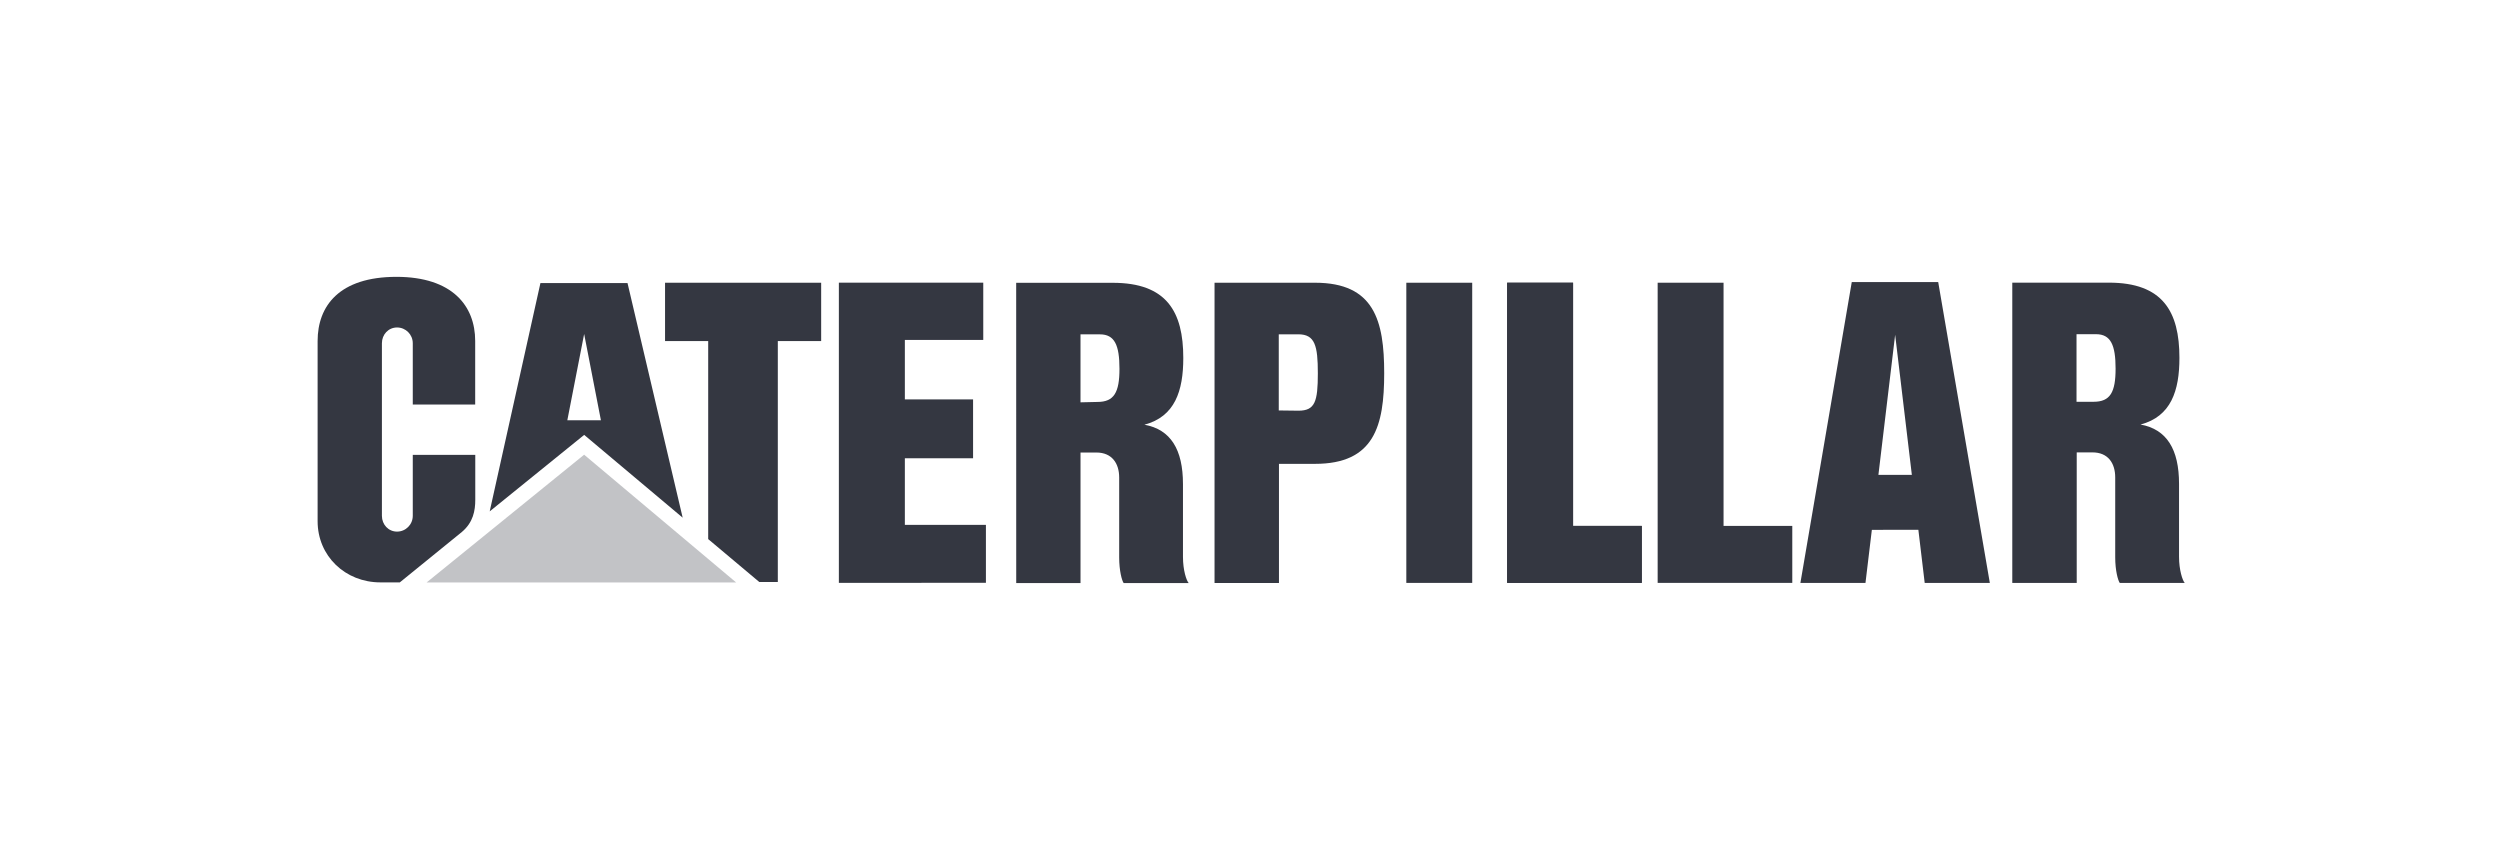
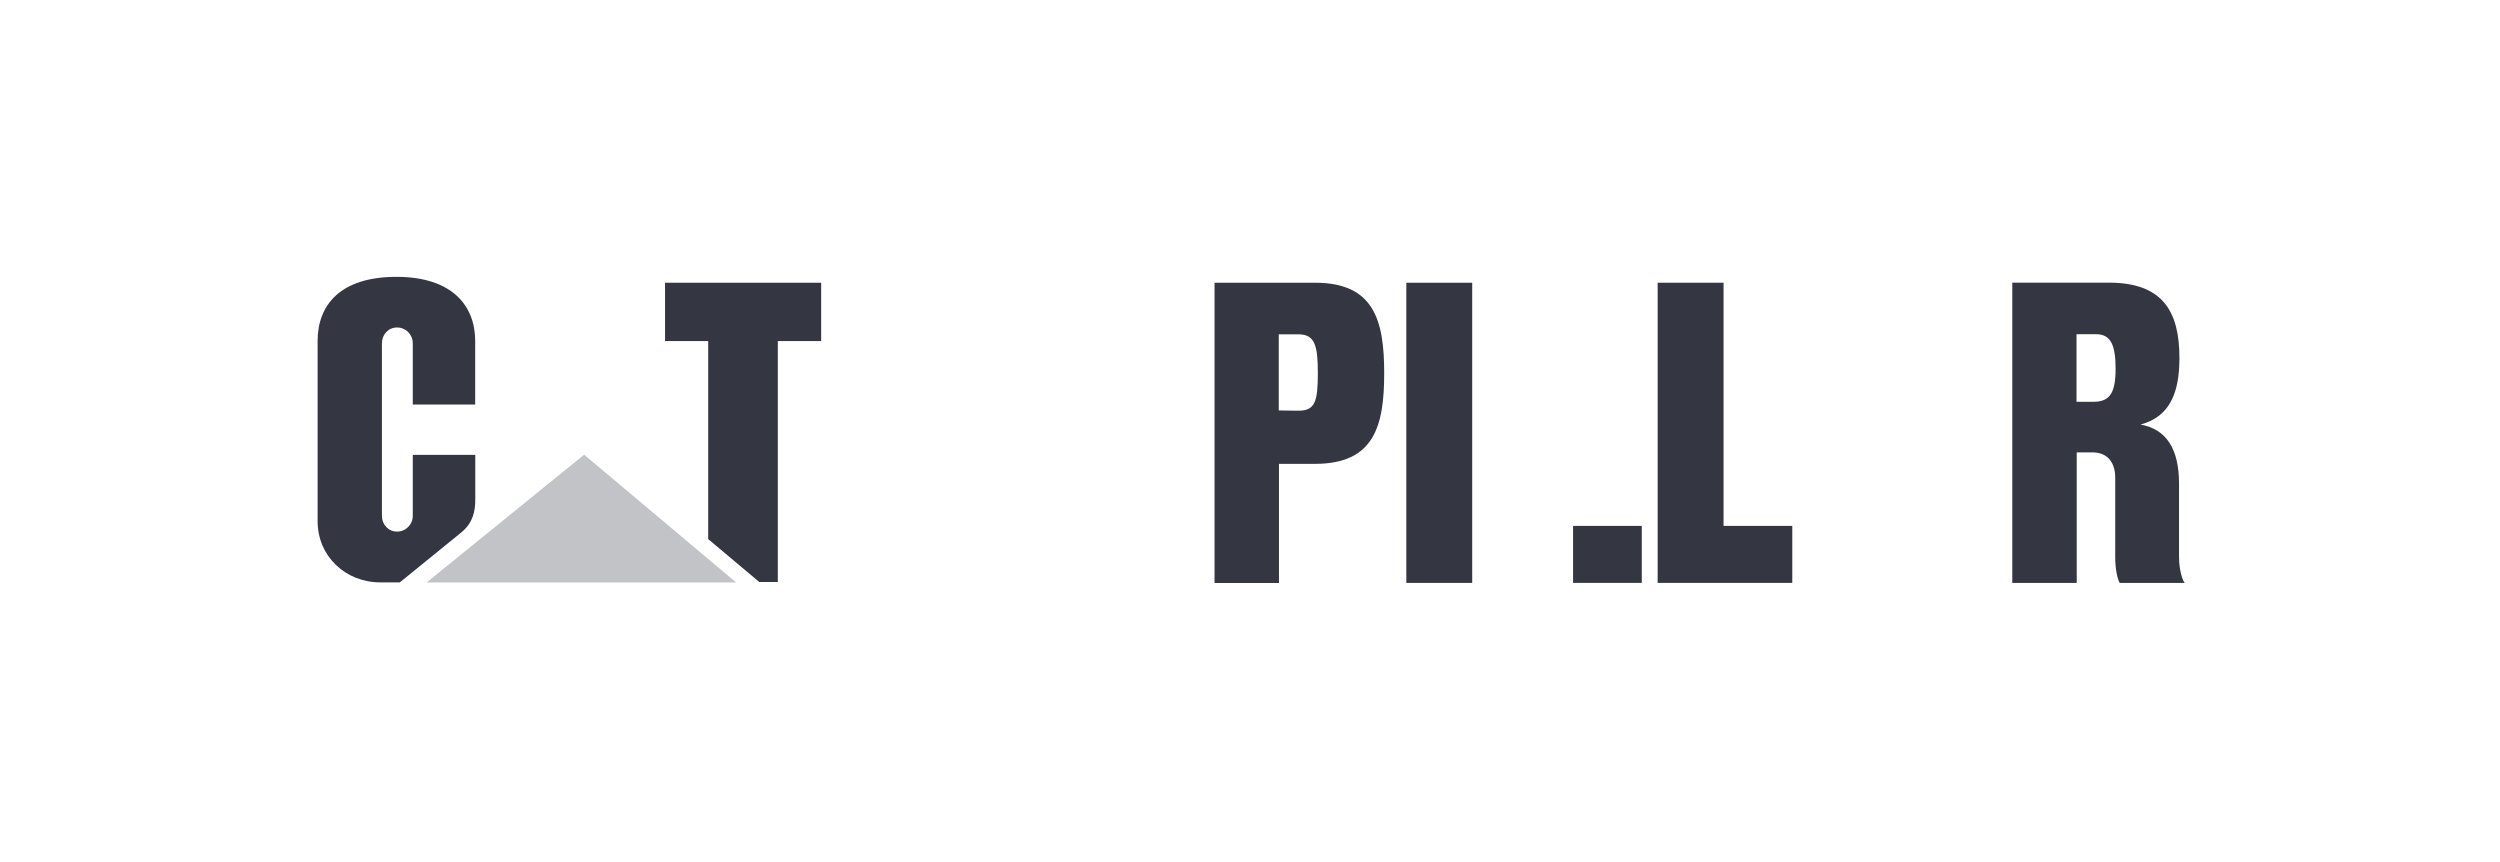
<svg xmlns="http://www.w3.org/2000/svg" width="174" height="60" viewBox="0 0 174 60" fill="none">
-   <path d="M76.382 27.975L75.203 28.002V23.271H76.555C77.579 23.271 77.915 24.024 77.915 25.671C77.915 27.317 77.537 27.975 76.382 27.975ZM82.335 38.763V33.691C82.335 31.287 81.479 29.889 79.651 29.56C81.776 28.995 82.357 27.207 82.357 24.917C82.357 21.689 81.2 19.683 77.447 19.683H70.726L70.729 40.583H75.204V31.495H76.307C77.384 31.495 77.895 32.241 77.895 33.235V38.795C77.895 39.719 78.08 40.401 78.207 40.582H82.733C82.575 40.409 82.335 39.688 82.335 38.763Z" fill="#343741" />
  <path d="M32.141 37.029C32.941 36.359 33.079 35.53 33.079 34.786V31.661H28.729V35.901C28.729 36.508 28.239 37 27.635 37C27.031 37 26.581 36.508 26.581 35.901V23.89C26.581 23.284 27.031 22.792 27.635 22.792C28.239 22.792 28.729 23.284 28.729 23.89V28.157H33.073V23.73C33.073 21.285 31.479 19.272 27.598 19.268C23.613 19.268 22.106 21.29 22.106 23.735V36.276C22.106 38.7 24.026 40.534 26.479 40.534H27.827L32.141 37.029Z" fill="#343741" />
  <path d="M145.714 27.964H144.526V23.26H145.885C146.907 23.26 147.245 24.014 147.245 25.659C147.245 27.306 146.87 27.964 145.714 27.964ZM151.661 38.752V33.679C151.661 31.276 150.809 29.878 148.981 29.548C151.106 28.984 151.688 27.197 151.688 24.909C151.688 21.678 150.527 19.672 146.777 19.672H140.055V40.572H144.54V31.486H145.635C146.714 31.486 147.219 32.23 147.219 33.226V38.785C147.219 39.711 147.409 40.391 147.535 40.572H152.057C151.902 40.398 151.661 39.676 151.661 38.752Z" fill="#343741" />
-   <path d="M130.737 33.052L131.902 23.3L133.065 33.052H130.737ZM134.899 19.631H128.883L125.308 40.571H129.837L130.281 36.877L133.518 36.874L133.959 40.571H138.492L134.899 19.631Z" fill="#343741" />
-   <path d="M104.896 40.569V19.677H109.486V36.603H114.268V40.569H104.896Z" fill="#343741" />
+   <path d="M104.896 40.569H109.486V36.603H114.268V40.569H104.896Z" fill="#343741" />
  <path d="M102.466 19.678H97.88V40.57H102.466V19.678Z" fill="#343741" />
-   <path d="M104.896 40.569V19.677H109.486V36.603H114.268V40.569H104.896Z" fill="#343741" />
  <path d="M115.373 40.569V19.677H119.959V36.603H124.743V40.569H115.373Z" fill="#343741" />
  <path d="M90.371 28.584L89.002 28.567V23.268H90.364C91.526 23.268 91.722 24.067 91.722 25.98C91.722 27.956 91.525 28.584 90.371 28.584ZM91.525 19.678H84.532V40.578H89.016V32.284H91.525C95.645 32.284 96.34 29.651 96.34 25.98C96.341 22.311 95.646 19.678 91.525 19.678Z" fill="#343741" />
-   <path d="M62.978 23.66V27.8H67.726V31.893H62.978V36.532L68.62 36.53V40.563L58.385 40.568V19.673H58.38H68.435V23.66H62.978Z" fill="#343741" />
  <path d="M49.29 37.521V23.739H46.287V19.679H57.153V23.739H54.136V40.509H52.848L49.29 37.521Z" fill="#343741" />
  <path d="M51.237 40.54L40.656 31.647L29.691 40.54H51.237Z" fill="#343741" fill-opacity="0.3" />
-   <path d="M39.486 29.25L40.657 23.245L41.823 29.25H39.486ZM43.675 19.701H37.614L34.083 35.592L40.659 30.268L47.514 36.03L43.675 19.701Z" fill="#343741" />
</svg>